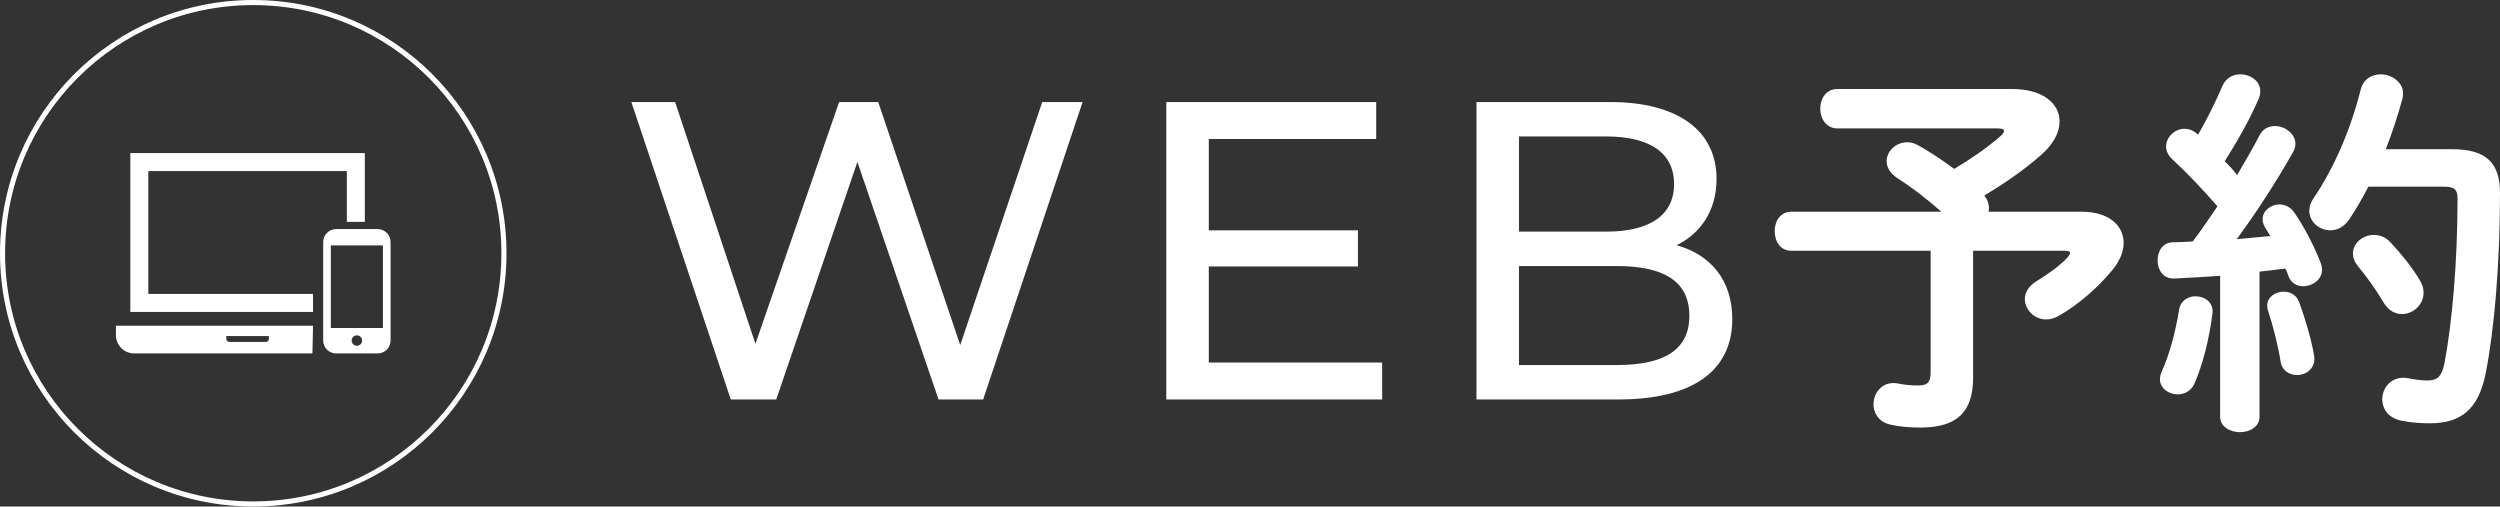
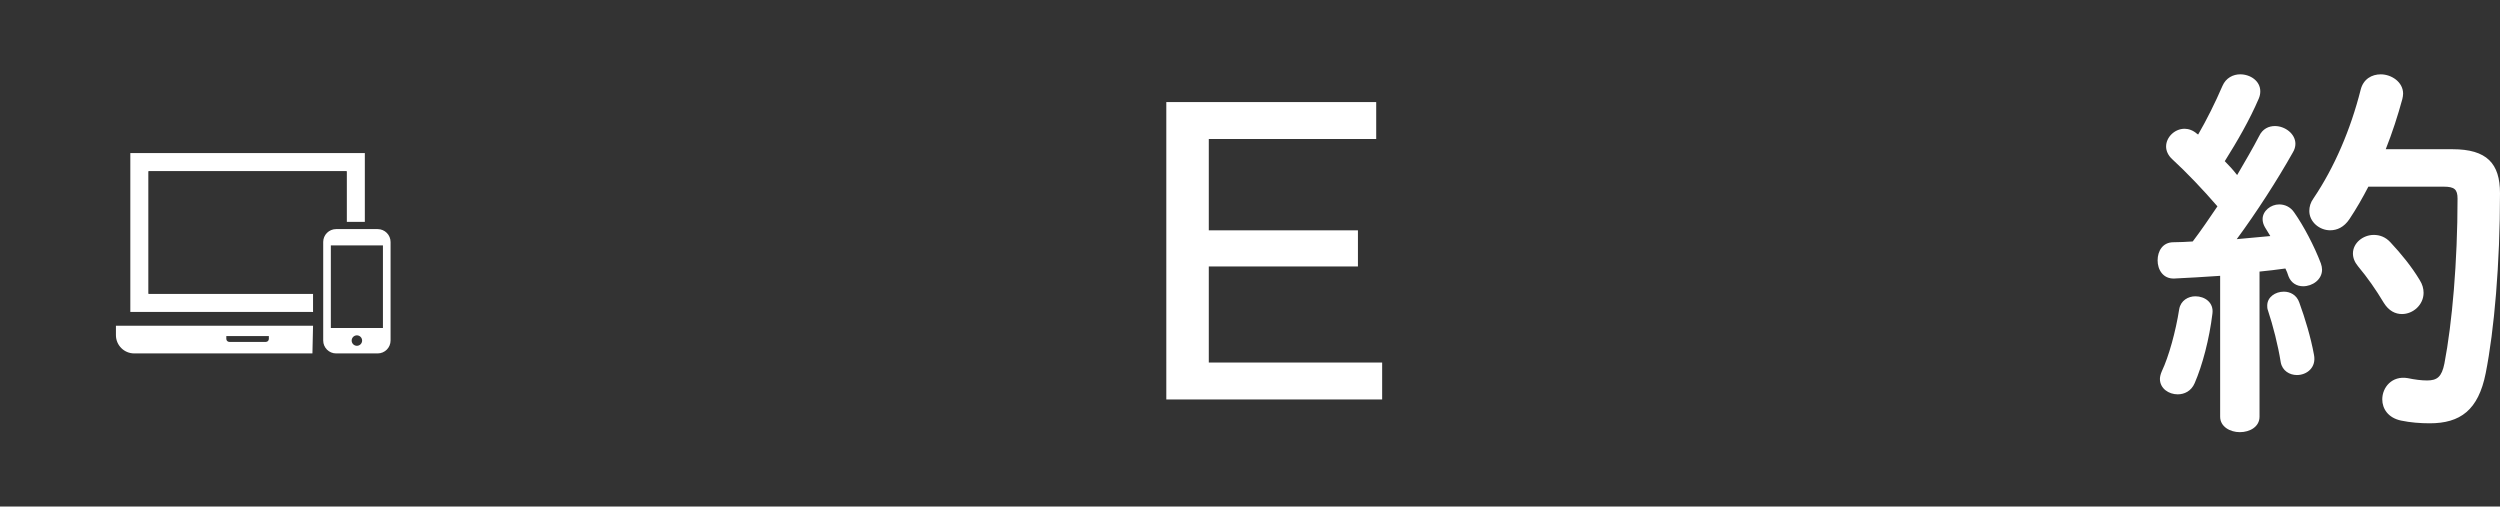
<svg xmlns="http://www.w3.org/2000/svg" id="_レイヤー_1" data-name=" レイヤー 1" width="490.65" height="99.407" viewBox="0 0 490.65 99.407">
  <rect x="0" y="0" width="490.65" height="99.407" fill="#333333" stroke="none" />
  <g>
-     <path d="M212.468,20.026l-19.513,58.372h-8.756l-15.927-46.614-15.928,46.614h-8.922l-19.513-58.372h8.589l15.761,47.448,16.428-47.448h7.672l16.094,47.698,16.094-47.698h7.922Z" style="fill: #fff;" />
    <path d="M271.261,71.143v7.255h-42.361V20.026h41.194v7.255h-32.855v17.929h29.27v7.088h-29.27v18.846h34.022Z" style="fill: #fff;" />
-     <path d="M339.976,62.637c0,10.007-7.588,15.761-22.349,15.761h-27.852V20.026h26.185c13.426,0,20.931,5.67,20.931,15.093,0,6.338-3.253,10.758-7.839,13.009,6.588,1.835,10.924,6.755,10.924,14.51ZM298.114,26.78v18.68h17.095c8.506,0,13.343-3.169,13.343-9.34s-4.837-9.34-13.343-9.34h-17.095ZM331.554,61.97c0-6.755-5.004-9.757-14.26-9.757h-19.18v19.43h19.18c9.256,0,14.26-2.918,14.26-9.673Z" style="fill: #fff;" />
-     <path d="M394.894,17.467c5.984,0,9.318,2.803,9.318,6.364,0,2.121-1.137,4.394-3.637,6.591-3.333,2.954-7.349,5.682-11.137,7.955.606.757.909,1.591.909,2.349,0,.303,0,.53-.076.833h18.334c5.304,0,8.183,2.728,8.183,6.137,0,1.666-.758,3.561-2.273,5.379-3.105,3.712-6.818,6.818-10.379,8.863-.909.53-1.742.758-2.575.758-2.349,0-4.167-1.97-4.167-4.015,0-1.213.682-2.5,2.272-3.485,2.349-1.439,4.697-3.106,6.137-4.697.303-.379.454-.682.454-.833,0-.304-.303-.455-1.061-.455h-17.955v24.926c0,6.742-3.182,9.772-10.303,9.772-2.273,0-4.092-.151-6.062-.606-2.196-.53-3.182-2.272-3.182-3.939,0-2.349,1.818-4.696,4.849-4.091,1.137.228,2.197.379,4.016.379,1.742,0,2.349-.682,2.349-2.576v-23.864h-27.35c-2.197,0-3.258-1.894-3.258-3.863,0-1.895,1.061-3.788,3.258-3.788h29.471c-3.03-2.651-5.909-4.849-8.637-6.591-1.516-.985-2.121-2.197-2.121-3.334,0-1.97,1.818-3.712,4.015-3.712.683,0,1.439.151,2.197.605,2.273,1.288,4.621,2.804,7.046,4.622,3.182-1.895,6.288-4.016,9.091-6.439.455-.379.683-.758.683-.985,0-.379-.455-.53-1.364-.53h-31.364c-2.197,0-3.334-1.97-3.334-3.863,0-1.97,1.137-3.864,3.334-3.864h34.319Z" style="fill: #fff;" />
    <path d="M435.725,54.135c-3.106.228-6.137.379-9.016.53-2.196.076-3.257-1.742-3.257-3.561s.984-3.561,3.105-3.561c1.213,0,2.5-.076,3.788-.152,1.667-2.196,3.258-4.545,4.849-6.894-2.879-3.334-6.061-6.667-8.863-9.243-.834-.757-1.213-1.666-1.213-2.5,0-1.818,1.667-3.484,3.637-3.484.758,0,1.667.303,2.425.984l.227.151c1.667-2.879,3.334-6.212,4.773-9.546.682-1.591,2.121-2.272,3.484-2.272,1.97,0,3.939,1.288,3.939,3.334,0,.454-.075.908-.303,1.439-1.818,4.242-4.242,8.409-6.667,12.272.834.834,1.667,1.742,2.425,2.728,1.591-2.728,3.105-5.303,4.318-7.651.682-1.439,1.894-1.97,3.105-1.97,1.97,0,4.016,1.515,4.016,3.484,0,.53-.151,1.137-.53,1.742-3.03,5.38-7.121,11.743-10.985,16.971,2.197-.228,4.395-.379,6.591-.606-.379-.605-.757-1.212-1.061-1.742-.303-.53-.454-1.061-.454-1.591,0-1.591,1.591-2.879,3.258-2.879,1.061,0,2.196.454,2.954,1.591,1.818,2.576,3.939,6.591,5.228,10,.151.455.228.834.228,1.213,0,1.97-1.895,3.258-3.713,3.258-1.212,0-2.348-.606-2.878-1.971-.152-.53-.379-1.061-.606-1.515-1.667.228-3.409.454-5.076.606v28.485c0,1.97-1.894,3.03-3.863,3.03-1.895,0-3.864-1.061-3.864-3.03v-27.652ZM430.876,58.151c1.818,0,3.637,1.212,3.334,3.409-.606,5-1.97,10.151-3.485,13.637-.682,1.591-2.046,2.196-3.333,2.196-1.743,0-3.485-1.136-3.485-3.03,0-.454.151-.984.379-1.515,1.363-2.879,2.728-7.804,3.409-12.197.303-1.667,1.742-2.5,3.182-2.5ZM454.135,69.59c.53,2.575-1.439,4.015-3.334,4.015-1.439,0-2.879-.833-3.182-2.5-.53-3.333-1.516-7.197-2.5-10.151-.151-.379-.151-.682-.151-.985,0-1.666,1.591-2.727,3.258-2.727,1.212,0,2.5.605,3.03,2.121,1.136,3.105,2.272,6.894,2.879,10.228ZM481.332,29.286c6.743,0,9.318,2.804,9.318,8.637,0,13.864-1.136,26.895-2.803,35.305-1.439,7.272-5,9.849-10.985,9.849-1.894,0-3.788-.151-5.606-.53-2.575-.53-3.712-2.349-3.712-4.167,0-2.349,1.894-4.697,5-4.167,1.439.303,2.728.455,3.788.455,1.97,0,2.879-.683,3.409-3.334,1.516-7.879,2.576-20.001,2.576-32.35,0-1.818-.606-2.349-2.728-2.349h-14.773c-1.136,2.197-2.349,4.318-3.712,6.364-1.061,1.591-2.425,2.197-3.788,2.197-2.121,0-4.091-1.667-4.091-3.788,0-.834.227-1.667.833-2.5,4.091-6.062,7.273-13.485,9.243-21.289.53-2.121,2.196-3.03,3.939-3.03,2.121,0,4.394,1.516,4.394,3.788,0,.379-.075.682-.151,1.061-.909,3.334-1.97,6.591-3.258,9.849h13.106ZM474.893,54.968c.53.834.758,1.667.758,2.5,0,2.349-2.046,4.167-4.243,4.167-1.287,0-2.575-.606-3.561-2.197-1.591-2.651-3.182-4.924-5.075-7.197-.683-.833-.985-1.666-.985-2.5,0-2.045,1.97-3.636,4.091-3.636,1.137,0,2.273.379,3.258,1.439,2.121,2.272,4.167,4.772,5.758,7.424Z" style="fill: #fff;" />
  </g>
  <g>
    <g>
      <path d="M61.437,57.69H29.212c-.057-0-.103-.046-.103-.103v-23.907c0-.057.046-.104.103-.104h38.757c.057,0,.103.047.103.104v9.864h3.531v-13.498H25.578v31.176h35.859" style="fill: #fff;" />
      <path d="M22.753,63.924v1.856c0,1.974,1.606,3.581,3.58,3.581h34.984l.12-5.437s-38.684,0-38.684 0ZM52.764,66.513c0,.325-.264.589-.589.589h-7.168c-.325 0-.59-.264-.59-.589v-.552h8.347v.552Z" style="fill: #fff;" />
      <path d="M74.122,44.962h-8.159c-1.396,0-2.531,1.136-2.531,2.532v19.337c0,1.396,1.136,2.532,2.531,2.532h8.159c1.396,0,2.532-1.136,2.532-2.531v-19.337c0-1.396-1.136-2.532-2.532-2.532v0ZM70.043,67.866c-.566,0-1.026-.46-1.026-1.026,0-.566.46-1.026,1.026-1.026.566,0,1.026.46,1.026,1.026,0,.566-.46,1.026-1.026,1.026ZM75.155,48.168v16.21h-10.225v-16.21h10.225Z" style="fill: #fff;" />
      <polyline points="61.198 57.69 61.198 61.221 61.437 61.221" style="fill: #fff;" />
    </g>
-     <circle cx="49.703" cy="49.703" r="49.203" style="fill: none; stroke: #fff; stroke-miterlimit: 10;" />
  </g>
</svg>